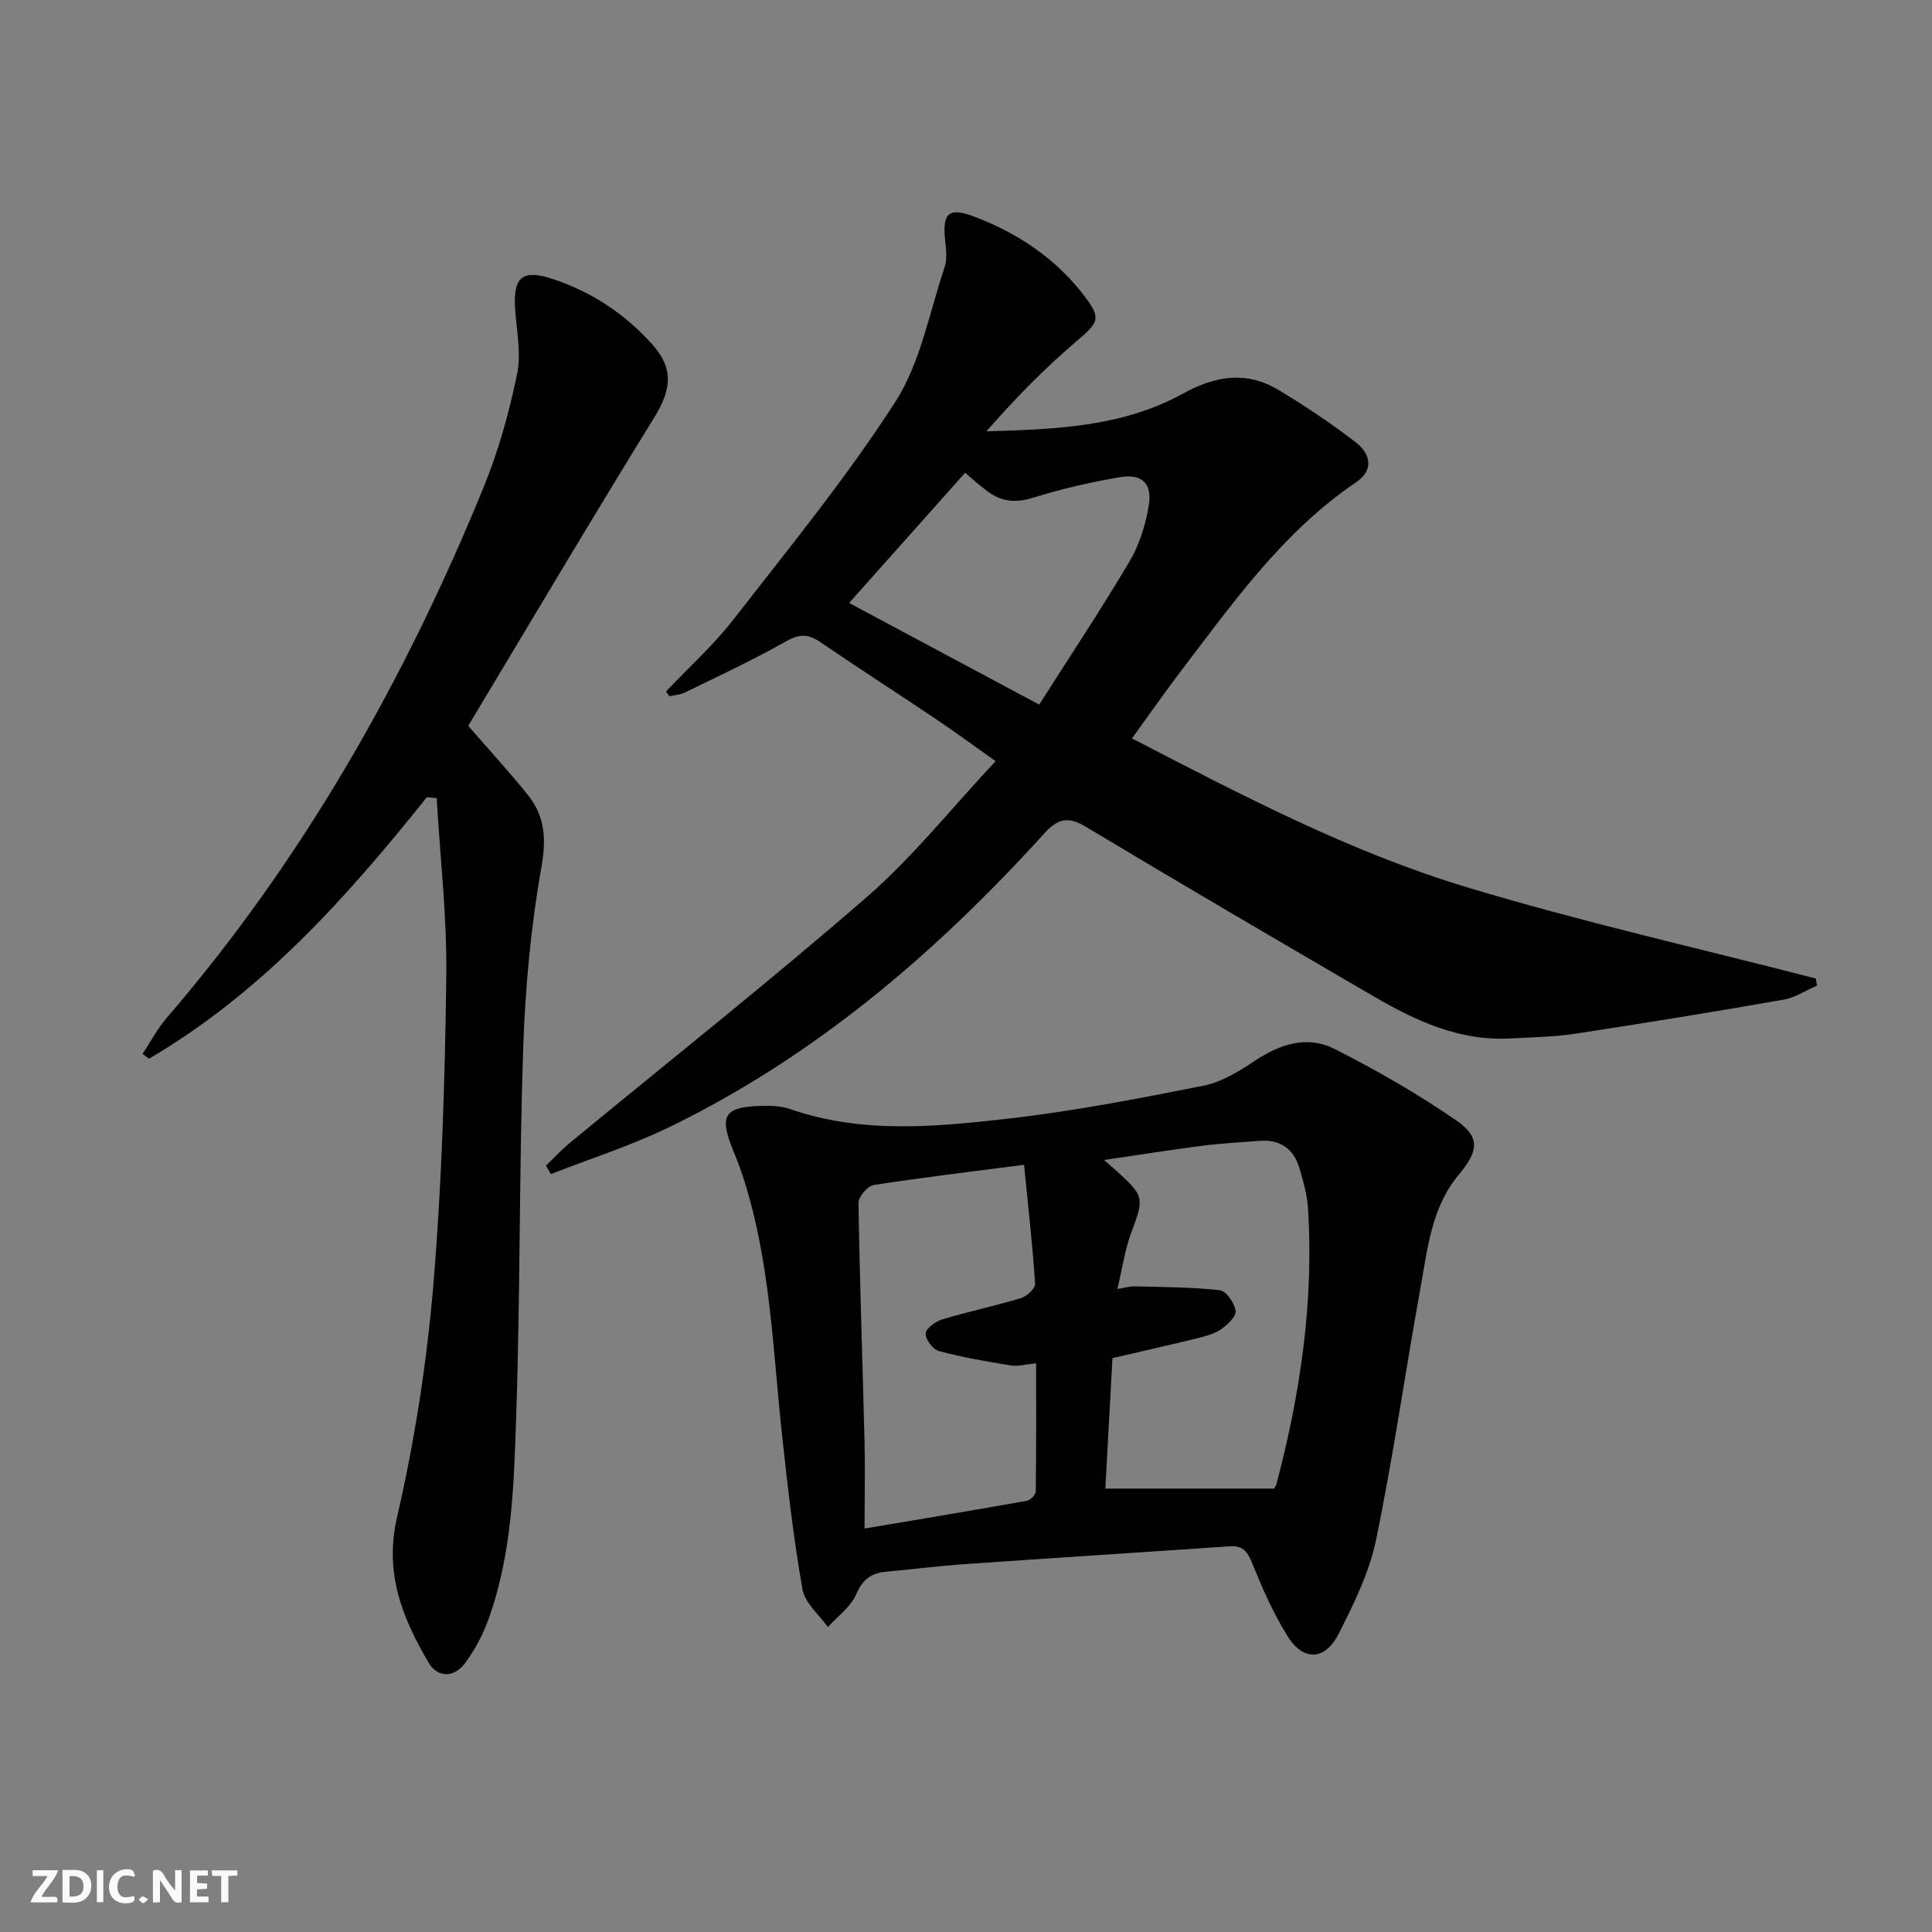
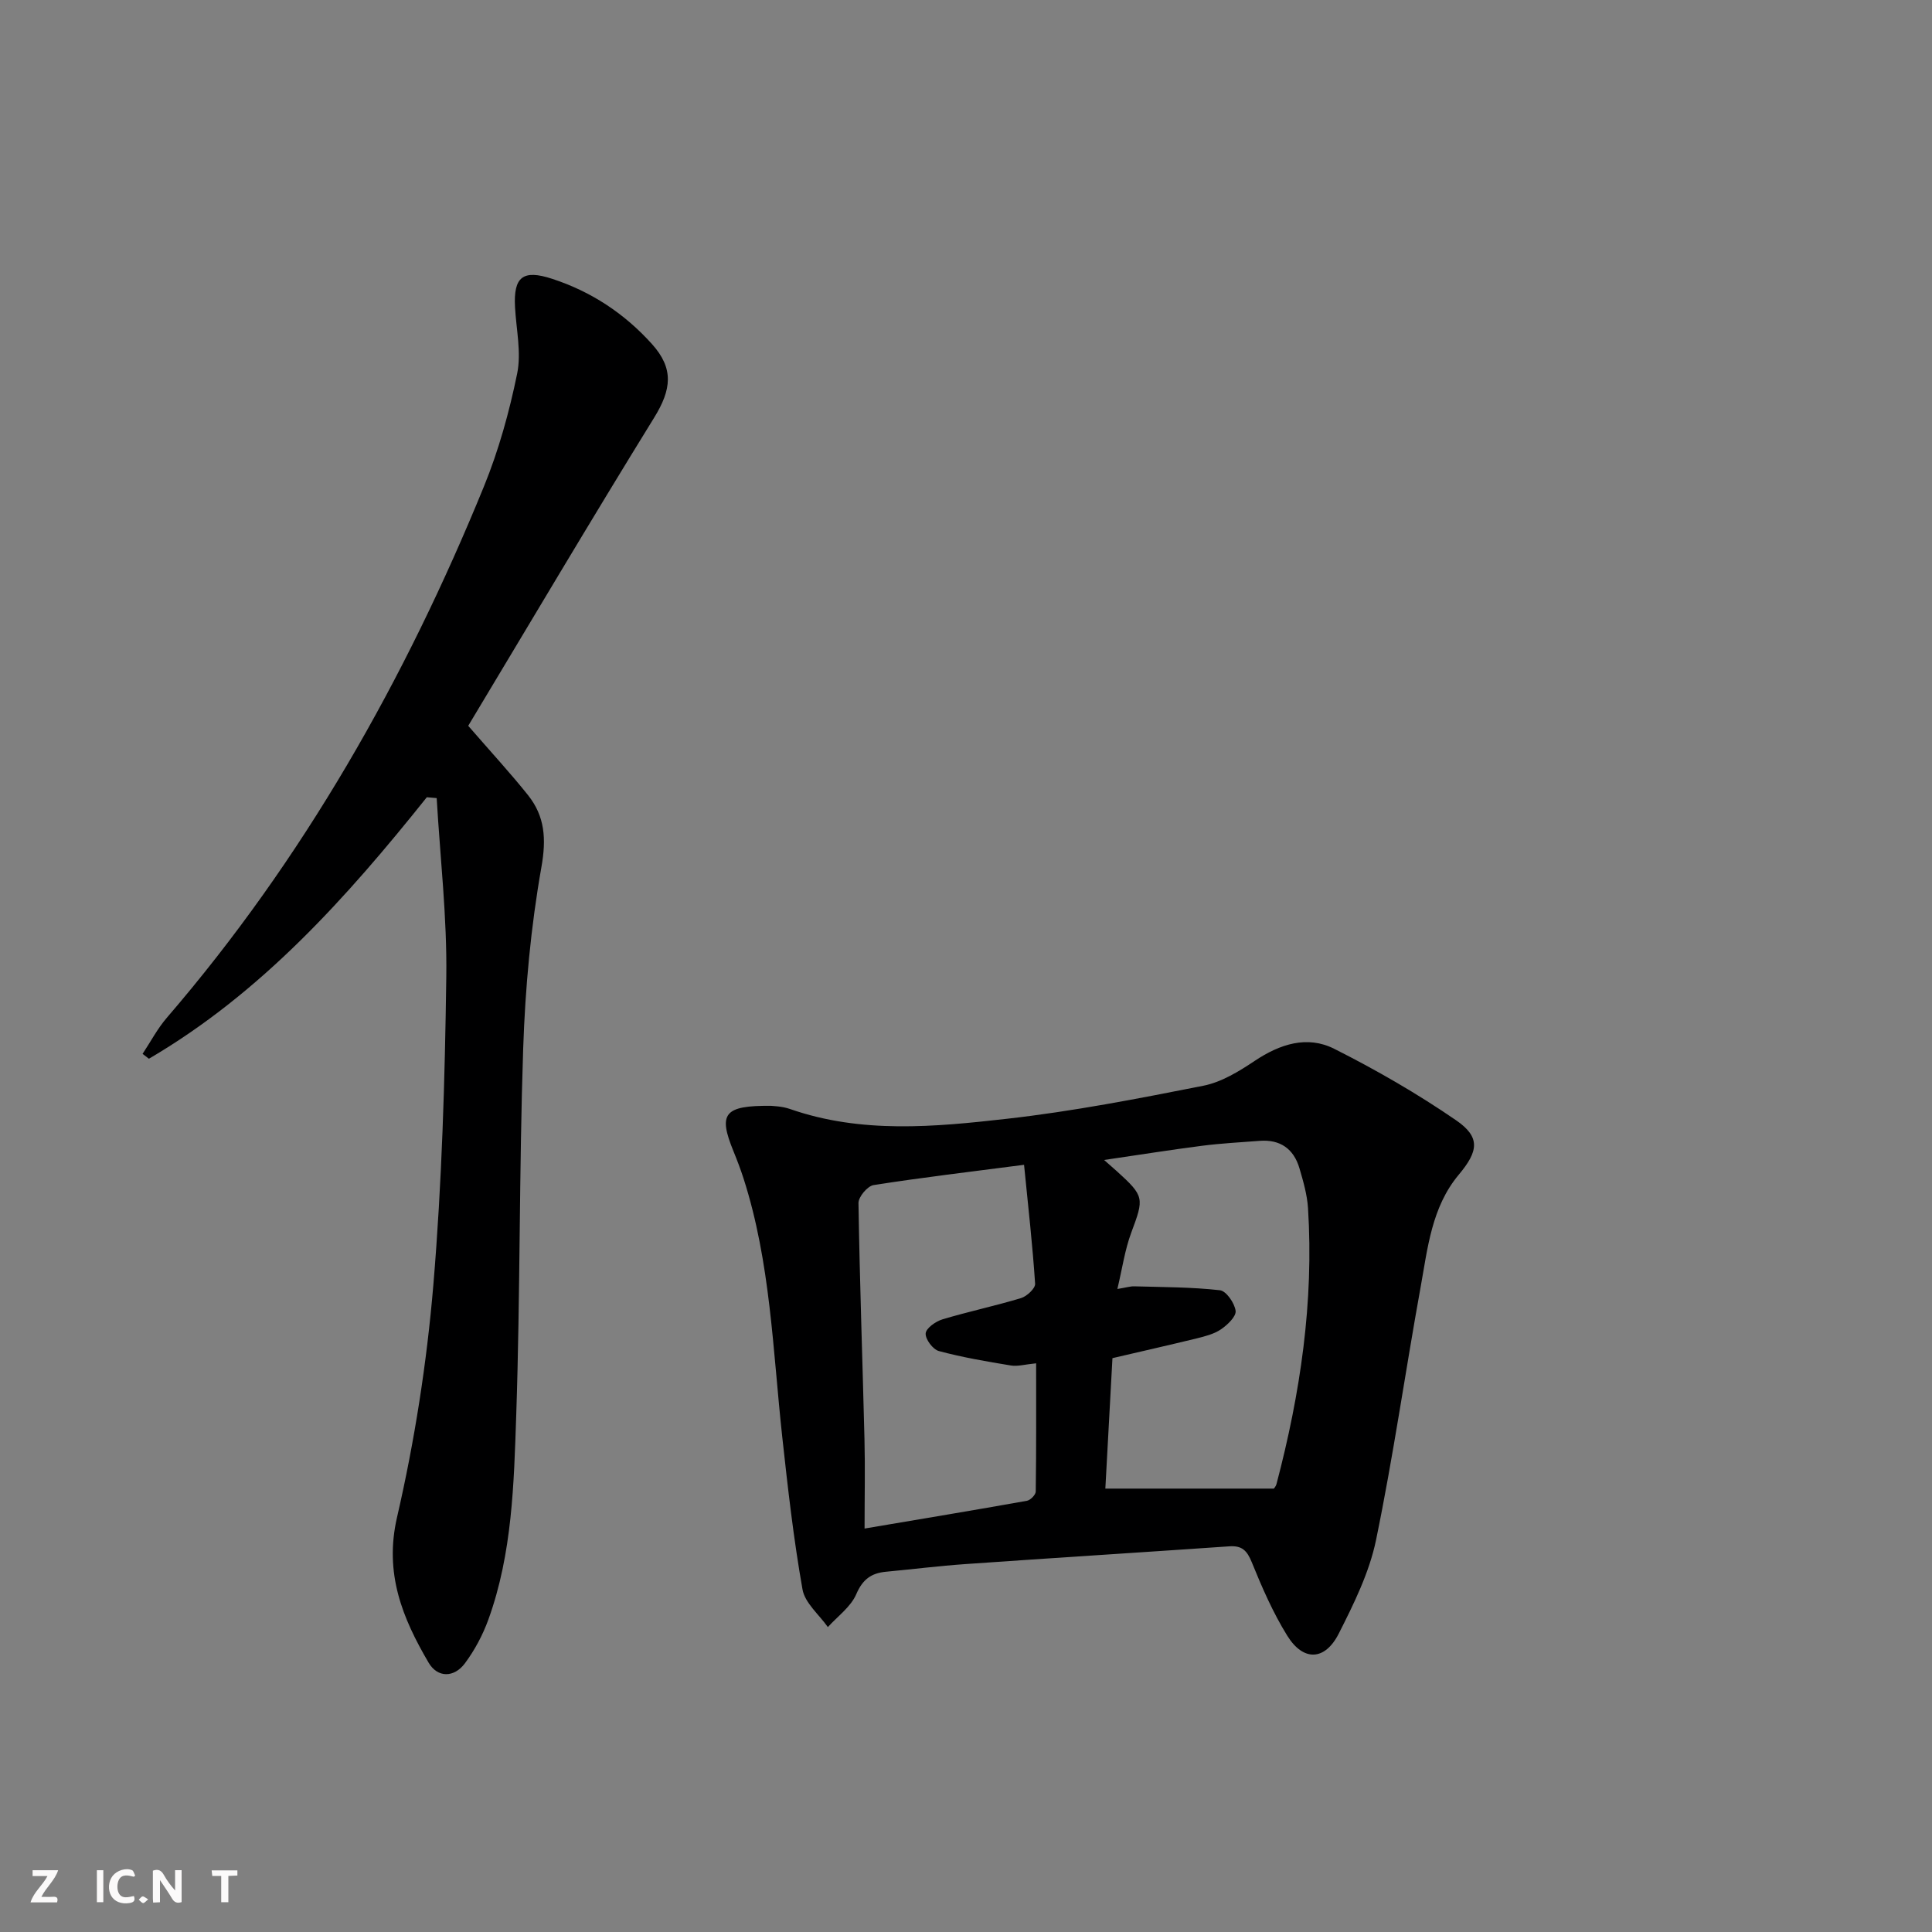
<svg xmlns="http://www.w3.org/2000/svg" enable-background="new 0 0 400 400" viewBox="0 0 400 400">
  <rect x="0" y="0" width="400" height="400" fill="#808080" stroke="none" />
  <g fill="#fbfafa">
    <path d="m37.59 393.81c-.92.31-1.52.05-2-.78-.7-1.2-1.52-2.34-2.47-3.78v4.59c-.55.03-.95.05-1.41.07-.03-.37-.06-.64-.06-.91 0-1.91 0-3.81 0-5.7 1.13-.41 1.77-.03 2.29.91.62 1.11 1.38 2.14 2.31 3.19v-4.2h1.35v6.61z" />
-     <path d="m12.94 393.88v-6.75c1.9.19 3.93-.54 5.37 1.29.8 1.01.78 2.88.03 3.97-1.37 1.97-3.4 1.51-5.4 1.49m1.45-1.22c2.04.12 2.92-.58 2.89-2.21-.03-1.51-.98-2.19-2.89-2z" />
    <path d="m11.81 393.87h-5.49c.68-2.18 2.47-3.48 3.51-5.45h-3.08v-1.21h5.29c-.71 2.13-2.44 3.48-3.47 5.51.86 0 1.63.04 2.39-.01.79-.05 1.14.21.85 1.16" />
-     <path d="m39.33 393.86v-6.61h3.7v1.07h-2.22v1.52c.68.04 1.34.09 2.07.13v1.07c-.72.05-1.38.09-2.1.14v1.48h2.4v1.19h-3.85z" />
    <path d="m27.71 388.56c-1.15-.3-2.46-.61-3.1.64-.37.73-.41 1.93-.06 2.67.63 1.35 1.99.93 3.17.68.35.94-.01 1.32-.93 1.46-1.62.25-3.05-.27-3.76-1.48-.73-1.25-.6-3.03.31-4.17.88-1.11 2.71-1.7 4-1.16.32.13.44.74.65 1.12-.1.08-.19.16-.28.24" />
    <path d="m49.15 387.24v1.07c-.59.02-1.17.05-1.87.08v5.44h-1.48v-5.44h-1.85c-.05-.4-.08-.73-.13-1.15z" />
    <path d="m20.06 387.21h1.33v6.62h-1.33z" />
    <path d="m30.68 393.25c-.49.38-.8.79-1.05.76-.32-.05-.6-.45-.9-.7.26-.24.51-.64.8-.67.29-.04.62.3 1.15.61" />
  </g>
-   <path d="m137.89 143.16c4.65-4.91 9.74-9.49 13.88-14.8 11.52-14.81 23.46-29.41 33.59-45.15 5.22-8.12 7.04-18.45 10.2-27.85.56-1.65.33-3.65.13-5.46-.63-5.82.71-7.08 6.1-5.02 9.03 3.44 16.87 8.69 22.76 16.45 3.53 4.65 2.87 5.44-1.56 9.22-6.67 5.69-12.85 11.96-18.75 18.75 14.24-.4 28.17-.91 40.64-7.79 6.72-3.71 13.14-4.76 19.76-.81 5.53 3.31 10.92 6.93 16.03 10.85 3.01 2.31 3.92 5.71.11 8.29-15.08 10.2-25.39 24.8-36.18 38.96-3.41 4.48-6.63 9.1-10.24 14.08 22.71 11.74 45.11 23.5 69.29 30.8 23.83 7.19 48.17 12.68 72.29 18.91.08.49.16.98.24 1.47-2.28.99-4.48 2.48-6.86 2.9-14.37 2.51-28.76 4.86-43.18 7.06-4.42.67-8.94.73-13.43.98-10.44.58-19.5-3.59-28.19-8.65-19.98-11.63-39.93-23.31-59.75-35.2-3.75-2.25-5.84-1.59-8.64 1.49-22.43 24.71-47.5 46.15-77.75 60.81-7.83 3.79-16.2 6.45-24.32 9.63-.34-.58-.69-1.17-1.03-1.75 1.66-1.59 3.23-3.29 5-4.75 20.53-16.94 41.41-33.45 61.49-50.91 9.48-8.24 17.41-18.27 26.61-28.08-4.54-3.21-8.35-6.02-12.28-8.66-8-5.38-16.11-10.59-24.07-16.03-2.54-1.73-4.39-1.63-7.13-.07-6.76 3.84-13.84 7.11-20.83 10.54-.97.48-2.16.53-3.24.78-.23-.33-.46-.66-.69-.99zm37.91-18.32c12.86 6.88 25.69 13.73 39.36 21.04 6.35-9.99 12.78-19.65 18.69-29.63 2.06-3.47 3.34-7.63 4-11.64.75-4.58-1.49-6.61-6.12-5.8-6.02 1.05-12.02 2.42-17.85 4.24-3.56 1.11-6.5.84-9.36-1.28-1.72-1.27-3.31-2.72-4.71-3.88-8.12 9.12-16.17 18.15-24.01 26.95z" fill="#000001" />
  <path d="m159.63 228.95c.33.05 2.22.06 3.91.65 14.79 5.16 29.95 3.73 44.94 2.03 13.64-1.54 27.18-4.17 40.66-6.84 3.75-.74 7.38-2.97 10.64-5.15 5.22-3.49 10.87-5.31 16.45-2.5 8.7 4.38 17.22 9.29 25.25 14.81 5.07 3.49 4.62 6.39.54 11.26-5.62 6.72-6.43 15.17-7.9 23.29-3.16 17.44-5.65 35.01-9.23 52.36-1.39 6.71-4.58 13.17-7.71 19.35-2.87 5.66-7.35 5.8-10.67.44-2.96-4.77-5.23-10-7.35-15.22-.98-2.41-2.03-3.46-4.63-3.28-18.23 1.26-36.47 2.4-54.7 3.68-5.47.38-10.92 1.07-16.38 1.58-3.05.28-4.85 1.57-6.17 4.65-1.13 2.63-3.86 4.57-5.88 6.81-1.82-2.59-4.75-4.98-5.25-7.8-1.85-10.44-3.04-21-4.19-31.54-1.96-17.96-2.42-36.14-8.02-53.55-.61-1.89-1.32-3.76-2.07-5.6-3.19-7.79-2.05-9.52 7.76-9.43zm70.69 52.24c-.5 9.24-1 18.28-1.47 27.01h34.89c.06-.1.42-.48.54-.93 4.94-18.73 7.76-37.72 6.53-57.14-.18-2.78-.98-5.55-1.77-8.24-1.18-4.02-3.97-6.02-8.24-5.69-3.98.31-7.97.51-11.92 1.02-6.47.83-12.91 1.86-20.29 2.94 1.44 1.27 2.04 1.79 2.63 2.32 5.74 5.2 5.66 5.57 3 12.71-1.33 3.57-1.87 7.45-2.88 11.68 1.86-.3 2.68-.57 3.48-.55 5.93.17 11.88.15 17.75.81 1.31.15 3.05 2.67 3.25 4.27.15 1.16-1.7 2.92-3.04 3.83-1.46.99-3.34 1.45-5.09 1.89-5.76 1.4-11.55 2.71-17.37 4.07zm-18.3-40.03c-11.14 1.45-21.18 2.63-31.16 4.2-1.25.2-3.14 2.44-3.12 3.72.25 16.29.84 32.57 1.24 48.86.15 5.94.02 11.88.02 18.53 11.76-1.99 22.7-3.8 33.62-5.75.72-.13 1.81-1.24 1.82-1.91.12-8.74.08-17.47.08-26.55-2.3.22-3.81.68-5.22.45-5.01-.82-10.03-1.68-14.92-2.99-1.23-.33-2.82-2.45-2.73-3.65.07-1.07 2.07-2.49 3.47-2.91 5.38-1.62 10.91-2.78 16.29-4.41 1.2-.37 2.96-2.01 2.9-2.96-.52-7.91-1.41-15.78-2.29-24.63z" fill="#000001" />
  <path d="m88.37 165.06c-16.64 20.82-34.28 40.53-57.54 54.14-.44-.34-.88-.67-1.31-1.01 1.65-2.49 3.06-5.19 4.99-7.44 28.3-32.87 49.37-70.07 65.69-110.05 3.05-7.48 5.25-15.42 6.87-23.34.9-4.37-.19-9.16-.44-13.76-.34-6.3 1.63-7.86 7.7-5.87 8.09 2.64 14.97 7.19 20.65 13.5 4.56 5.07 4.07 9.39.45 15.25-13.16 21.31-25.91 42.86-38.49 63.79 4.82 5.56 8.77 9.83 12.39 14.37 3.48 4.38 3.8 9.01 2.77 14.85-2.19 12.37-3.36 25.02-3.78 37.6-.85 25.29-.59 50.61-1.44 75.9-.48 14.22-.82 28.62-5.75 42.27-1.16 3.22-2.85 6.39-4.89 9.13-2.22 2.97-5.64 3.02-7.5-.15-5.41-9.23-9.22-18.47-6.54-30.1 3.64-15.78 6.16-31.96 7.52-48.1 1.78-21.18 2.39-42.5 2.68-63.77.17-12.33-1.27-24.69-1.99-37.03-.69-.06-1.37-.12-2.04-.18z" fill="#000001" />
</svg>